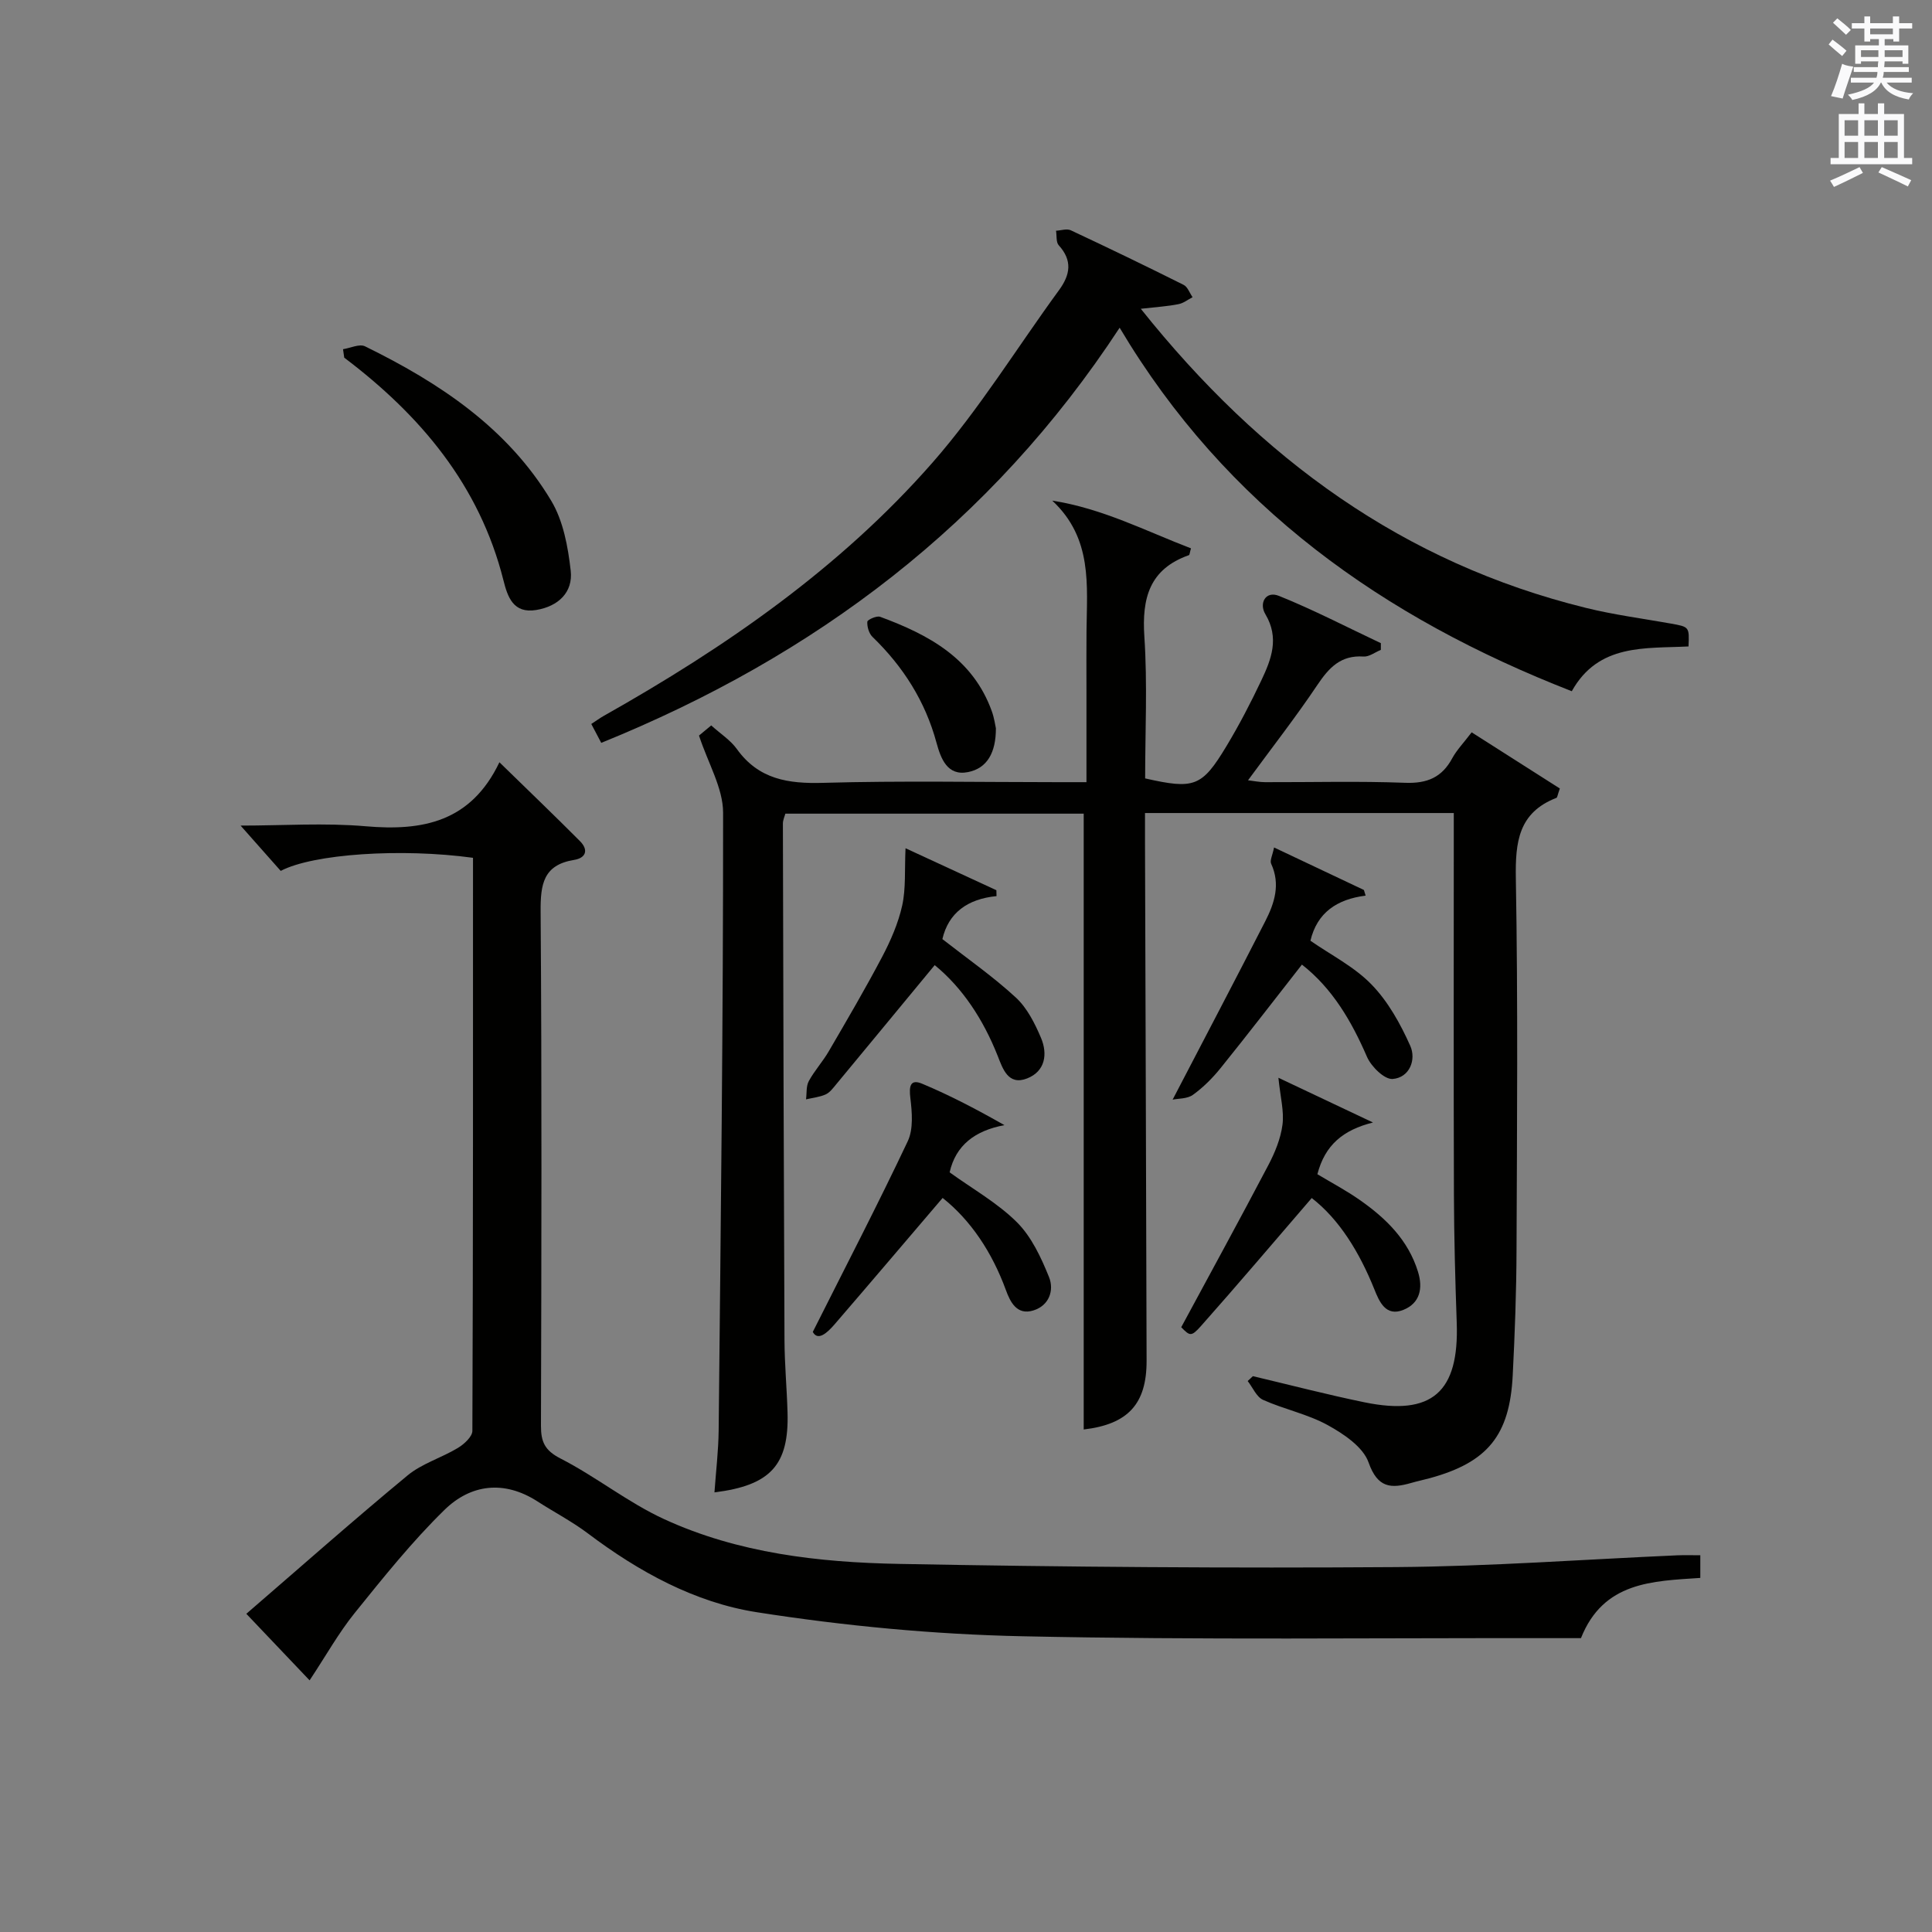
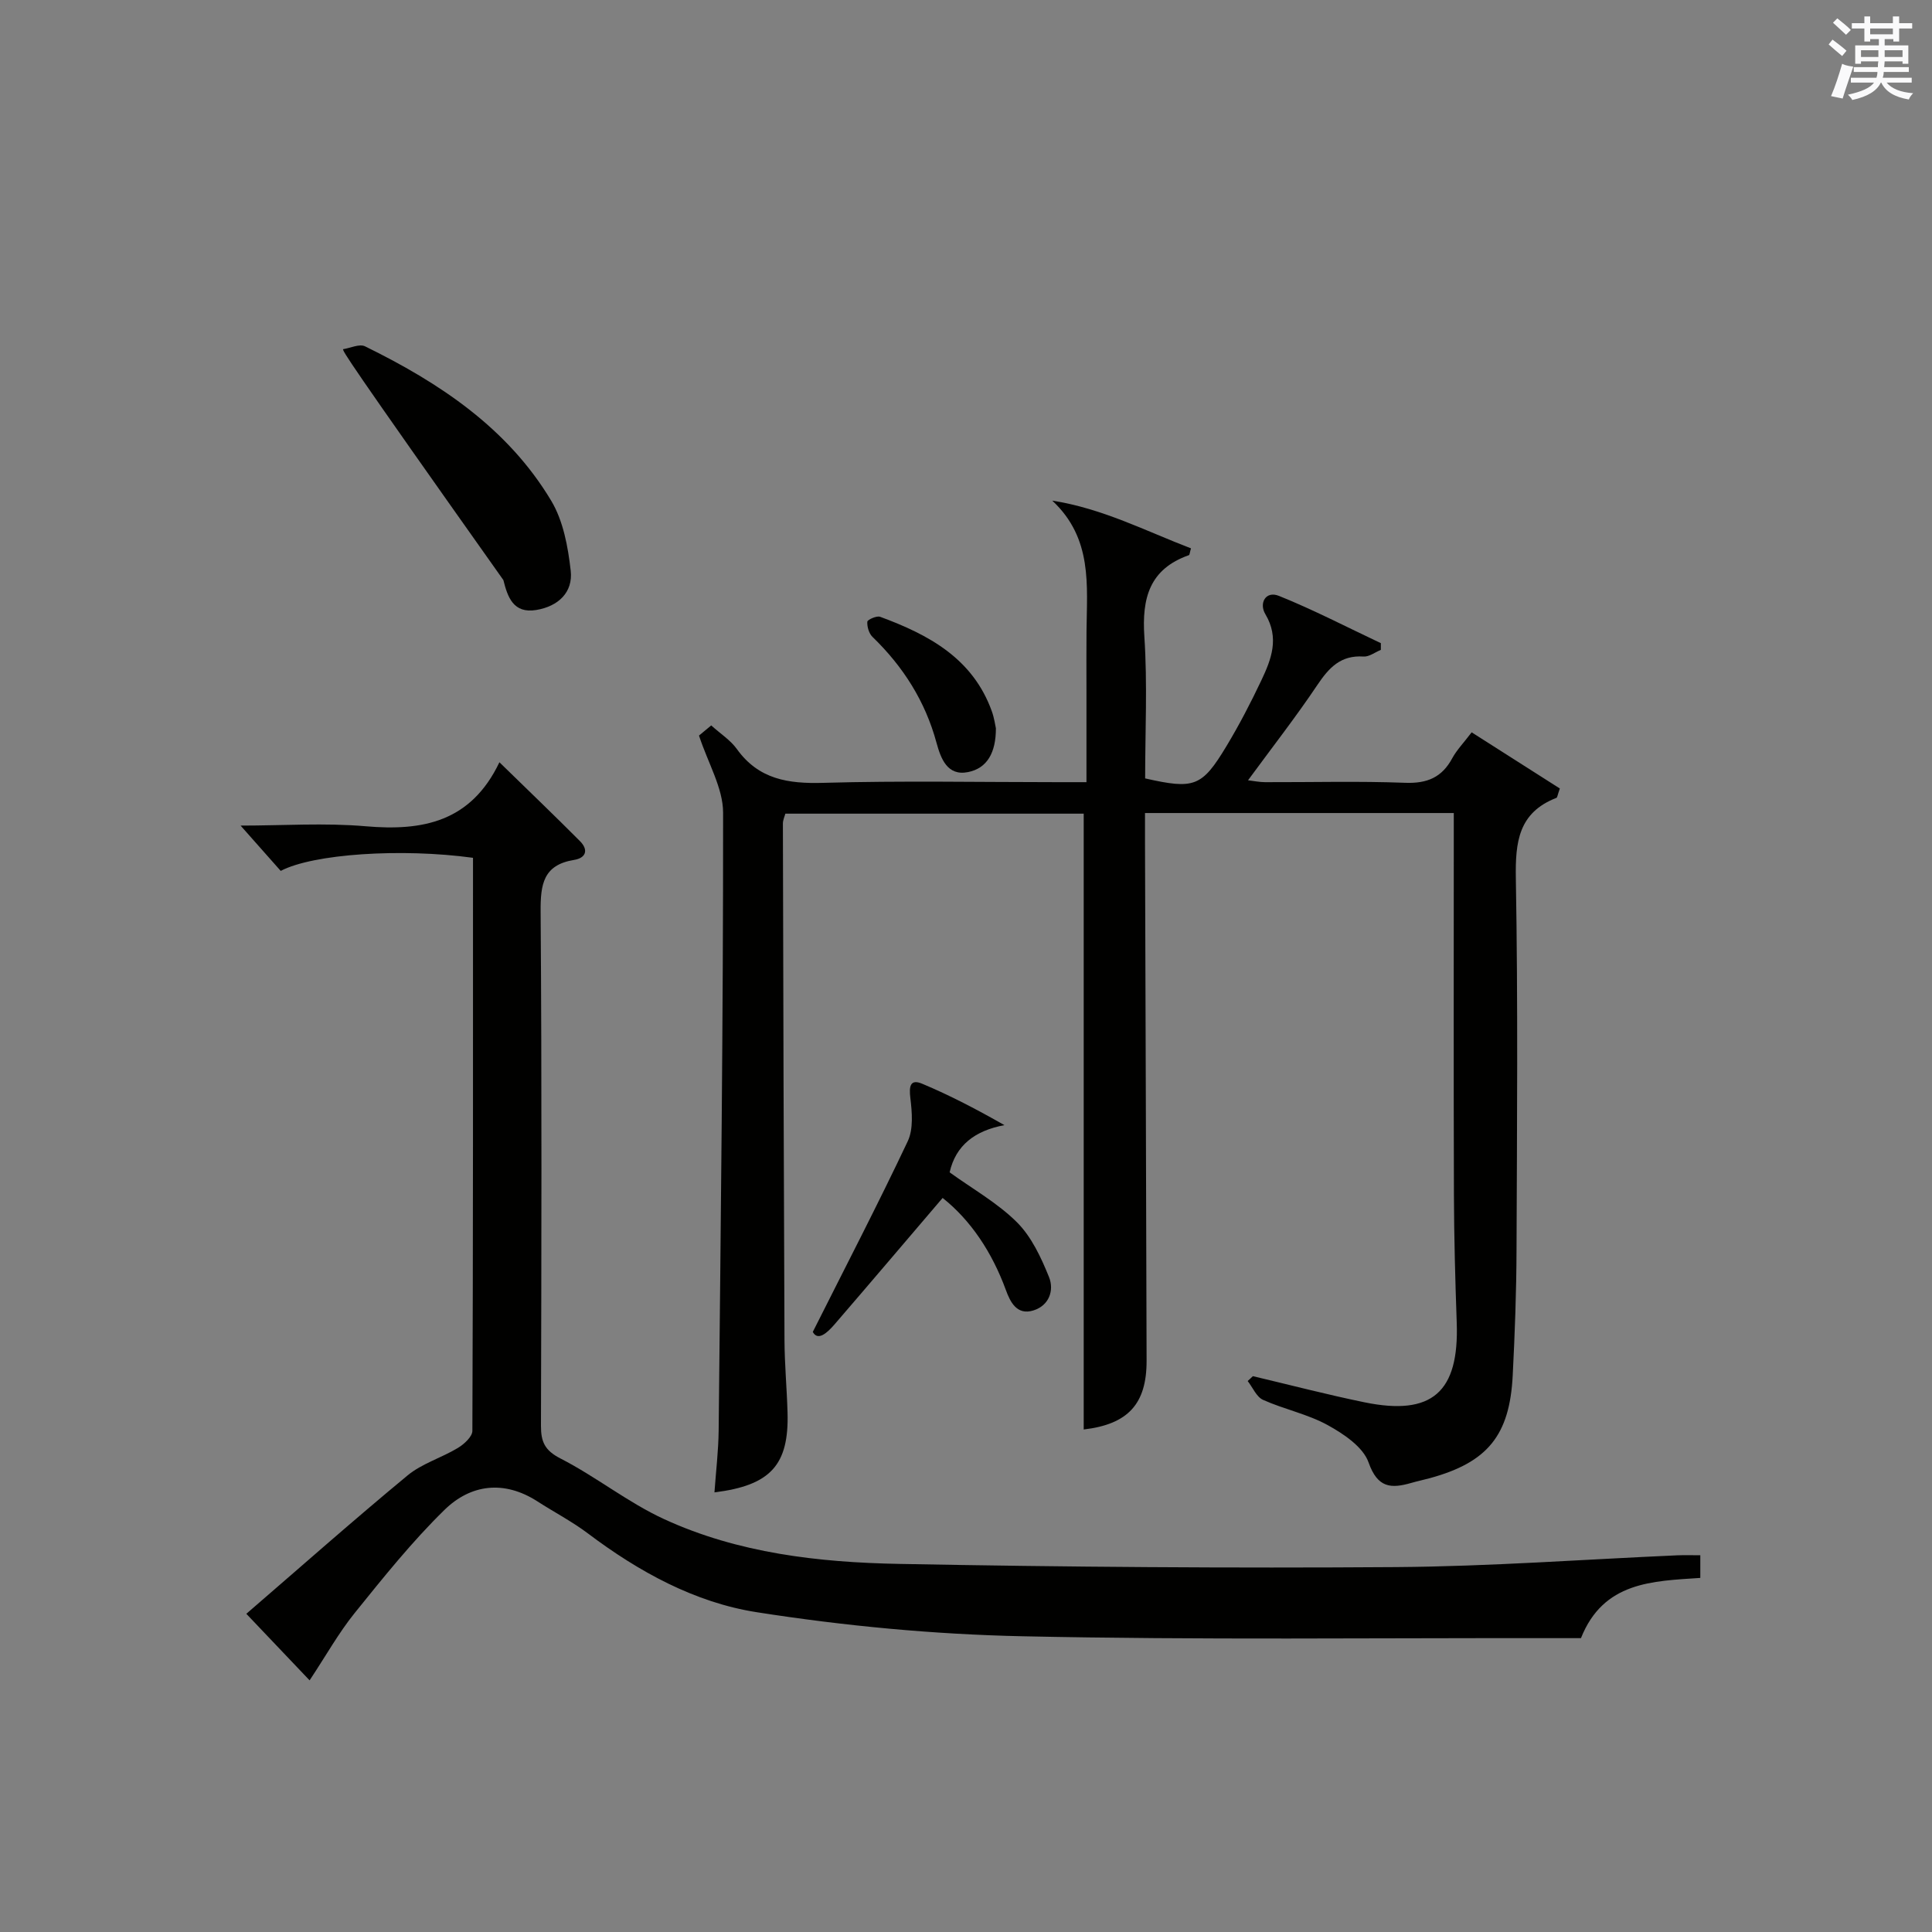
<svg xmlns="http://www.w3.org/2000/svg" version="1.1" id="漢-ZDIC-典" x="0px" y="0px" viewBox="0 0 400 400" style="enable-background:new 0 0 400 400;" xml:space="preserve">
  <rect x="0" y="0" width="400" height="400" fill="#808080" stroke="none" />
  <style type="text/css">
	.st1{fill:#010100;}
	.st2{fill:#fafafb;}
</style>
  <g>
    <path class="st1" d="M147.92,308.98c0.31-4.34,0.82-8.58,0.87-12.82c0.43-42.63,0.95-85.26,0.92-127.89c0-5.1-3.1-10.21-4.99-15.98   c0.27-0.23,1.38-1.14,2.53-2.1c1.93,1.74,3.99,3.05,5.31,4.89c4.51,6.28,10.61,7.21,17.88,7c16.15-0.46,32.32-0.14,48.48-0.14   c1.8,0,3.59,0,6.02,0c0-6.7,0-12.97,0-19.25c0-4-0.03-8,0.01-12c0.08-9.46,1.31-19.21-7.09-27.04c10.44,1.63,19.39,6.31,28.72,9.88   c-0.26,0.86-0.27,1.35-0.43,1.41c-8.18,2.88-9.76,8.91-9.22,16.91c0.65,9.76,0.16,19.59,0.16,29.31   c10.17,2.3,11.75,1.76,16.83-6.67c2.65-4.4,5.03-8.99,7.23-13.63c2.07-4.37,3.77-8.77,0.83-13.7c-1.36-2.27,0.06-4.9,2.81-3.79   c7.18,2.89,14.08,6.48,21.1,9.79c0,0.46,0,0.92,0,1.39c-1.2,0.49-2.43,1.46-3.59,1.38c-4.7-0.32-7.14,2.29-9.55,5.88   c-4.44,6.62-9.35,12.91-14.36,19.74c1.2,0.14,2.37,0.39,3.55,0.39c9.66,0.03,19.34-0.24,28.99,0.13c4.54,0.17,7.6-1.11,9.74-5.08   c0.94-1.73,2.37-3.19,4.02-5.37c6.18,3.94,12.33,7.85,18.26,11.63c-0.49,1.37-0.52,1.87-0.71,1.94c-7.87,3.05-8.53,9.15-8.4,16.7   c0.45,25.65,0.24,51.31,0.14,76.97c-0.03,8.64-0.35,17.29-0.79,25.93c-0.63,12.41-5.22,17.98-17.13,21.24   c-1.28,0.35-2.58,0.62-3.86,0.99c-4.21,1.21-6.98,1.07-8.85-4.23c-1.13-3.21-5.13-5.9-8.45-7.73c-4.16-2.29-9.02-3.27-13.39-5.23   c-1.37-0.61-2.14-2.56-3.19-3.9c0.36-0.34,0.72-0.67,1.08-1.01c7.69,1.82,15.35,3.82,23.09,5.41c14.02,2.88,19.62-2.11,19.11-16.49   c-0.31-8.8-0.55-17.62-0.58-26.43c-0.08-24.49-0.03-48.98-0.03-73.48c0-1.79,0-3.58,0-5.6c-21.43,0-42.35,0-63.93,0   c0,2.07-0.01,4.01,0,5.94c0.11,35.82,0.24,71.63,0.33,107.45c0.02,8.96-3.85,13.16-13.02,14.24c0-42.38,0-84.75,0-127.5   c-20.32,0-40.89,0-61.77,0c-0.14,0.54-0.51,1.3-0.51,2.06c0.08,35.65,0.17,71.3,0.33,106.95c0.02,4.98,0.49,9.96,0.63,14.94   C163.37,303.28,159.57,307.54,147.92,308.98z" />
    <path class="st1" d="M97.93,177.6c-14.8-2.03-33.08-0.83-39.81,2.71c-2.57-2.91-5.26-5.93-8.31-9.38c8.77,0,17.4-0.6,25.91,0.14   c11.76,1.02,21.76-0.86,27.68-13.25c6.08,5.93,11.44,11.07,16.68,16.33c1.8,1.81,1.26,3.49-1.24,3.89   c-6.38,1.04-6.95,5.07-6.91,10.69c0.26,35.48,0.17,70.97,0.07,106.45c-0.01,3.33,0.78,5.12,4.07,6.8   c7.36,3.77,13.96,9.11,21.45,12.55c15.34,7.05,32,8.95,48.63,9.26c34.28,0.65,68.59,0.9,102.87,0.66   c19.44-0.14,38.86-1.59,58.29-2.44c1.47-0.06,2.94-0.01,4.72-0.01c0,1.7,0,3.08,0,4.69c-9.88,0.67-20.05,0.75-24.71,12.47   c-1.76,0-3.74,0-5.72,0c-36.65-0.06-73.31,0.4-109.94-0.39c-18.37-0.39-36.83-2.14-54.99-4.98c-12.8-2-24.41-8.37-34.92-16.29   c-3.3-2.49-7.01-4.41-10.49-6.66c-6.89-4.43-13.78-3.56-19.23,1.76c-6.73,6.58-12.67,14.01-18.6,21.36   c-3.32,4.12-5.93,8.81-9.33,13.94c-4.62-4.86-9.03-9.49-13.1-13.78c11.23-9.69,22.15-19.36,33.38-28.65   c2.99-2.47,7.03-3.64,10.42-5.69c1.28-0.77,2.99-2.33,3-3.53C97.96,256.8,97.93,217.34,97.93,177.6z" />
-     <path class="st1" d="M236.19,63.93c24.88,31.18,54.46,52.63,92.13,61.92c5.78,1.43,11.72,2.2,17.59,3.25c3.85,0.69,3.85,0.66,3.68,4.74   c-8.97,0.46-18.65-0.64-24.17,9.27c-38.96-15.2-71.53-38.13-93.61-75.26c-26.6,40.61-63.06,68.01-107.33,85.95   c-0.71-1.35-1.31-2.48-2.06-3.91c0.99-0.64,1.75-1.2,2.57-1.67c25.22-14.21,48.92-30.59,68.08-52.45   c9.69-11.06,17.48-23.78,26.19-35.7c2.33-3.19,2.82-6.12-0.06-9.29c-0.58-0.64-0.39-1.99-0.56-3.01c1.03-0.05,2.23-0.48,3.06-0.09   c7.83,3.67,15.63,7.43,23.36,11.3c0.83,0.42,1.24,1.68,1.85,2.55c-0.97,0.5-1.89,1.25-2.92,1.44   C241.79,63.42,239.53,63.55,236.19,63.93z" />
-     <path class="st1" d="M264.68,223.14c7.3,3.45,13.44,6.36,19.58,9.26c-6.18,1.55-9.93,4.64-11.51,10.71c2.95,1.77,6,3.38,8.8,5.35   c5.39,3.77,9.99,8.26,12.02,14.81c1.08,3.47,0.42,6.53-3,7.92c-3.67,1.49-5.01-1.71-6.04-4.29c-3.08-7.65-7.25-14.45-12.95-18.86   c-7.8,9.05-15.27,17.87-22.94,26.51c-2.03,2.28-2.31,2.03-4.08,0.24c6.11-11.33,12.15-22.36,18-33.49   c1.38-2.62,2.58-5.52,2.96-8.41C265.89,230.12,265.09,227.18,264.68,223.14z" />
-     <path class="st1" d="M193.52,199.82c-6.97,8.43-13.69,16.59-20.43,24.72c-0.63,0.76-1.3,1.67-2.15,2.05c-1.26,0.56-2.7,0.7-4.06,1.02   c0.17-1.28,0-2.73,0.58-3.79c1.18-2.17,2.91-4.05,4.15-6.2c3.76-6.45,7.54-12.9,11.02-19.5c1.77-3.36,3.34-6.96,4.16-10.64   c0.78-3.55,0.48-7.34,0.69-11.86c6.34,2.93,12.58,5.81,18.81,8.69c0.01,0.41,0.02,0.81,0.03,1.22c-6.01,0.59-9.95,3.47-11.21,8.9   c5.26,4.11,10.53,7.78,15.21,12.1c2.33,2.15,3.93,5.34,5.2,8.33c1.42,3.34,0.9,6.93-2.85,8.41c-3.95,1.56-5.07-2.03-6.12-4.69   C203.55,211.02,199.24,204.49,193.52,199.82z" />
-     <path class="st1" d="M263.78,175.46c6.71,3.17,12.66,5.99,18.6,8.8c0.12,0.39,0.24,0.78,0.36,1.17c-5.95,0.75-10.05,3.52-11.43,9.34   c4.21,2.93,9.07,5.37,12.65,9.06c3.43,3.53,5.99,8.15,8.02,12.7c1.27,2.84-0.12,6.58-3.65,6.86c-1.69,0.13-4.42-2.55-5.3-4.56   c-3.22-7.43-7.17-14.19-13.48-19.12c-5.66,7.23-11.17,14.4-16.84,21.43c-1.66,2.06-3.59,3.99-5.72,5.53   c-1.17,0.85-3.02,0.75-4.21,1c6.69-12.86,13.01-24.87,19.18-36.94c1.91-3.73,3.18-7.64,1.22-11.9   C262.87,178.16,263.46,177.09,263.78,175.46z" />
    <path class="st1" d="M195.16,248.02c-7.55,8.84-14.92,17.53-22.36,26.16c-1.61,1.87-3.49,3.5-4.52,1.58c6.9-13.73,13.52-26.49,19.66-39.48   c1.19-2.52,0.89-5.99,0.54-8.94c-0.29-2.41-0.06-4.02,2.46-2.96c5.75,2.41,11.29,5.31,17.02,8.57c-6.08,1.12-10.08,4.15-11.35,9.77   c4.77,3.45,9.93,6.34,13.95,10.35c3.01,3.01,5,7.3,6.63,11.34c1.09,2.71,0.05,5.88-3.23,6.9c-3.44,1.08-4.82-1.79-5.71-4.24   C205.39,259.26,200.98,252.64,195.16,248.02z" />
-     <path class="st1" d="M71.02,72.3c1.53-0.24,3.4-1.16,4.55-0.6c15.4,7.55,29.53,16.9,38.55,31.97c2.5,4.17,3.48,9.54,4.04,14.49   c0.5,4.48-2.58,7.37-7.12,8.13c-4.79,0.8-5.95-2.72-6.82-6.19c-4.96-19.65-17.16-34.12-32.95-46.05   C71.18,73.46,71.1,72.88,71.02,72.3z" />
+     <path class="st1" d="M71.02,72.3c1.53-0.24,3.4-1.16,4.55-0.6c15.4,7.55,29.53,16.9,38.55,31.97c2.5,4.17,3.48,9.54,4.04,14.49   c0.5,4.48-2.58,7.37-7.12,8.13c-4.79,0.8-5.95-2.72-6.82-6.19C71.18,73.46,71.1,72.88,71.02,72.3z" />
    <path class="st1" d="M206.19,150.78c0.01,4.98-1.76,8.29-5.8,9.08c-4.27,0.84-5.61-2.83-6.5-6.09c-2.33-8.59-6.89-15.75-13.24-21.9   c-0.74-0.71-1.15-2.11-1.08-3.15c0.03-0.42,1.94-1.28,2.65-1.02c10.06,3.71,19.2,8.61,23.13,19.57   C205.85,148.66,206.05,150.15,206.19,150.78z" />
    <path class="st2" d="M378.6,9.2l0.8-1c0.9,0.7,1.9,1.4,2.9,2.3l-0.9,1.1C380.3,10.7,379.4,9.9,378.6,9.2z M379.1,19.9   c0.9-2.1,1.6-4.3,2.3-6.7c0.4,0.2,0.8,0.4,2.3,0.6c-0.7,2.1-1.5,4.3-2.2,6.6L379.1,19.9z M379.5,4.7l0.9-0.9c1,0.8,2,1.6,2.8,2.4   l-1,1C381.2,6.3,380.3,5.4,379.5,4.7z M392,3.4h1.2v1.4h2.7v1.1h-2.7v2.7H392V8.1h-1.8v1.3h4.9v3.8h-1.2v-0.5h-3.7   c0,0.4-0.1,0.9-0.1,1.2h5.1v1H390c0,0.5-0.1,0.9-0.2,1.2h6v1h-5.2c1.1,1.3,2.9,2,5.5,2.2c-0.4,0.4-0.7,0.8-0.9,1.3   c-2.9-0.5-4.8-1.6-5.7-3.5h-0.1c-0.8,1.7-2.7,2.9-5.9,3.6c-0.2-0.4-0.6-0.8-0.9-1.1c2.8-0.6,4.6-1.4,5.4-2.5h-4.8v-1h5.3   c0.1-0.3,0.2-0.7,0.2-1.2h-4.9v-1h5c0-0.4,0-0.8,0.1-1.2h-3.6v0.5h-1.2V9.4h4.9V8.1h-1.8v0.5H386V5.9h-2.6V4.8h2.6V3.4h1.2v1.4h4.7   V3.4z M385.3,11.8h3.6c0-0.4,0-0.9,0-1.4h-3.6V11.8z M387.2,7.1h4.7V5.9h-4.7V7.1z M393.9,10.4h-3.7c0,0.5,0,1,0,1.4h3.7V10.4z" />
-     <path class="st2" d="M384.7,21.4h1.3v2.2h2.8v-2.2h1.3v2.2h4.1v9.1h1.7V34h-16.9v-1.3h1.7v-9.1h4.1V21.4z M385,34.6l0.7,1.2   c-1.8,0.9-3.8,1.9-6,2.9c-0.2-0.4-0.5-0.8-0.8-1.3C381.3,36.4,383.3,35.4,385,34.6z M381.9,28.1h2.8v-3.2h-2.8V28.1z M381.9,32.7   h2.8v-3.3h-2.8V32.7z M386,28.1h2.8v-3.2H386V28.1z M386,32.7h2.8v-3.3H386V32.7z M389.6,34.6c2.1,0.9,4.1,1.8,6.1,2.7l-0.7,1.3   c-2.2-1.1-4.2-2-6.1-2.9L389.6,34.6z M392.9,24.9h-2.8v3.2h2.8V24.9z M390.1,32.7h2.8v-3.3h-2.8V32.7z" />
  </g>
</svg>